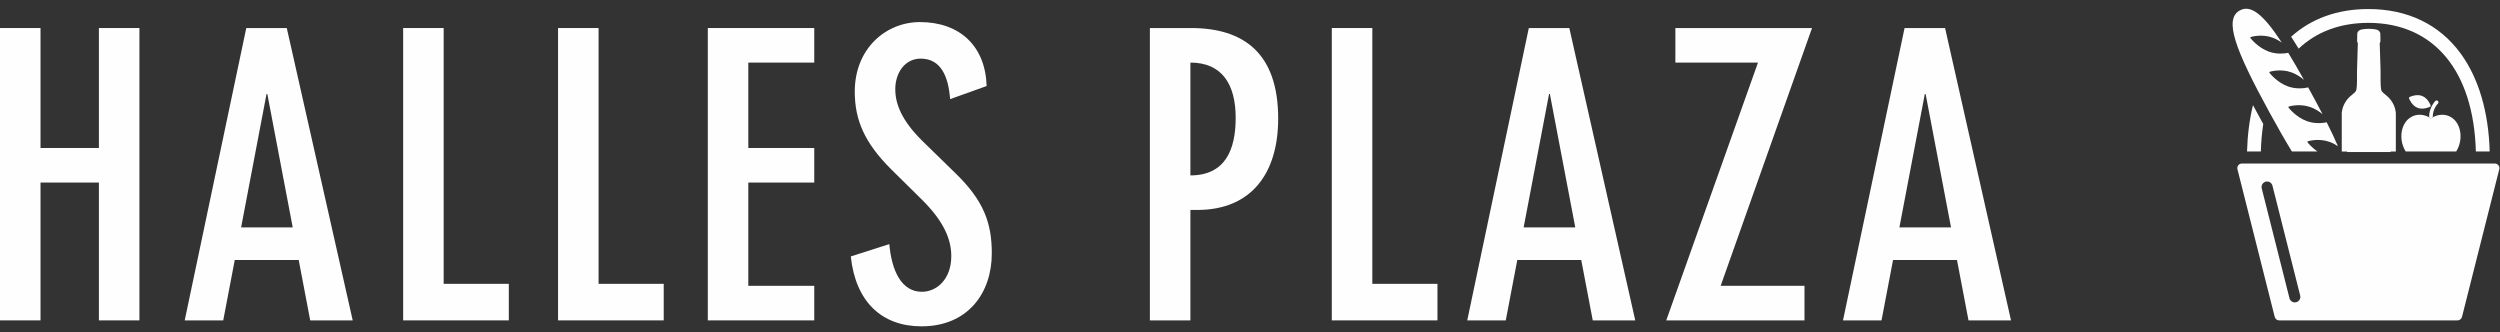
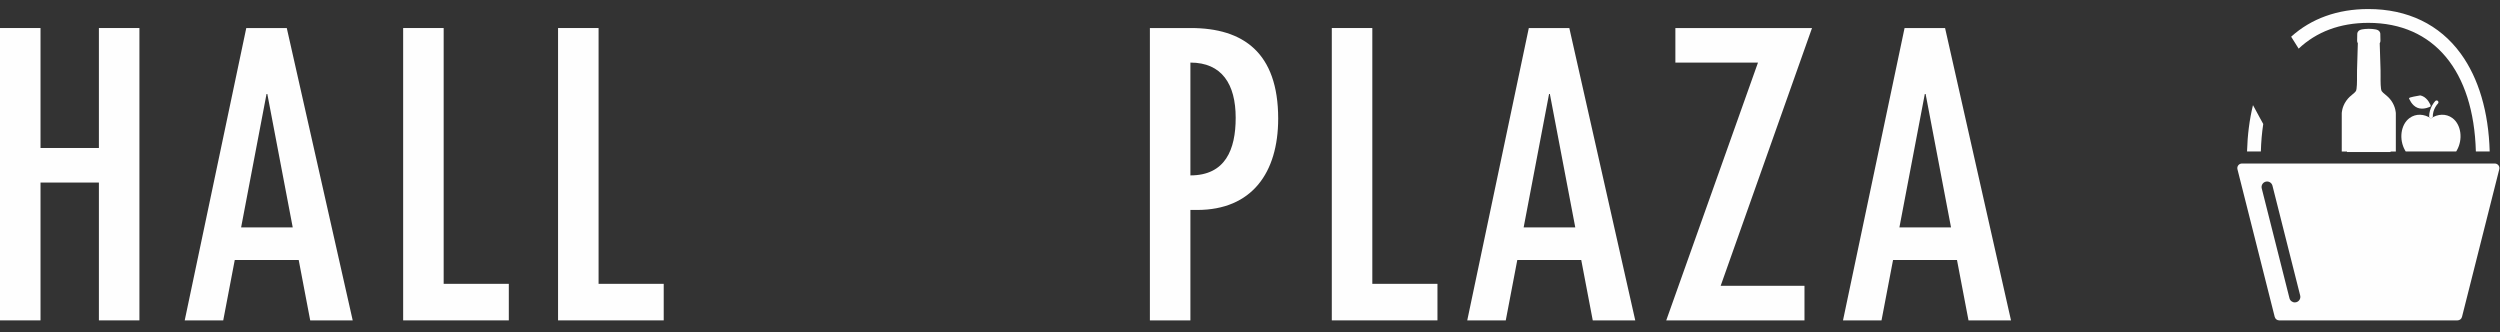
<svg xmlns="http://www.w3.org/2000/svg" xmlns:xlink="http://www.w3.org/1999/xlink" width="286px" height="38px" viewBox="0 0 286 38" version="1.1">
  <rect x="0" y="0" width="286" height="38" fill="#333333" stroke="none" />
  <desc>Created with Lunacy</desc>
  <defs>
    <path d="M0 36.333L285.933 36.333L285.933 0L0 0L0 36.333Z" transform="translate(0 0.667)" id="path_1" />
    <clipPath id="mask_1">
      <use xlink:href="#path_1" />
    </clipPath>
  </defs>
  <g id="Logo2">
    <path d="M11.314 0L11.314 13.723L4.635 13.723L4.635 0L0 0L0 33.444L4.635 33.444L4.635 17.677L11.314 17.677L11.314 33.444L15.949 33.444L15.949 0L11.314 0Z" transform="translate(-0 3.207)" id="Fill-1" fill="#FEFEFE" stroke="none" />
    <path d="M7.043 0L0 33.445L4.407 33.445L5.725 26.538L13.041 26.538L14.357 33.445L19.219 33.445L11.676 0L7.043 0ZM9.36 7.543L9.451 7.543L12.358 22.811L6.452 22.811L9.36 7.543Z" transform="translate(21.131 3.207)" id="Fill-2" fill="#FEFEFE" stroke="none" />
    <path d="M0 0L0 33.444L12.087 33.444L12.087 29.264L4.634 29.264L4.634 0L0 0Z" transform="translate(46.121 3.207)" id="Fill-3" fill="#FEFEFE" stroke="none" />
    <path d="M0 0L0 33.444L12.087 33.444L12.087 29.264L4.635 29.264L4.635 0L0 0Z" transform="translate(63.842 3.207)" id="Fill-4" fill="#FEFEFE" stroke="none" />
-     <path d="M0 0L0 33.444L12.177 33.444L12.177 29.491L4.634 29.491L4.634 17.677L12.177 17.677L12.177 13.723L4.634 13.723L4.634 3.954L12.177 3.954L12.177 0L0 0Z" transform="translate(80.973 3.207)" id="Fill-5" fill="#FEFEFE" stroke="none" />
    <g id="Group-29" transform="translate(0 0.333)">
-       <path d="M11.36 8.815C11.178 6.316 10.36 4.18 7.997 4.18C6.179 4.18 5.089 5.816 5.089 7.679C5.089 9.36 5.816 11.269 8.224 13.632L11.996 17.313C15.176 20.402 16.131 22.947 16.131 26.446C16.131 31.036 13.359 34.807 8.088 34.807C3.544 34.807 0.545 31.99 0 26.81L4.407 25.401C4.68 28.491 5.816 30.854 8.133 30.854C9.815 30.854 11.496 29.445 11.496 26.764C11.496 24.946 10.723 22.902 8.224 20.402L4.589 16.813C1.589 13.814 0.454 11.224 0.454 7.952C0.454 2.999 4.044 0 7.906 0C12.496 0 15.404 2.772 15.54 7.315L11.36 8.815Z" transform="translate(97.331 2.193)" id="Fill-6" fill="#FEFEFE" stroke="none" />
      <path d="M4.635 16.858C8.634 16.858 9.815 13.904 9.815 10.269C9.815 6.407 8.225 3.953 4.635 3.953L4.635 16.858ZM0 0L4.68 0C10.679 0 14.677 2.817 14.677 10.36C14.677 16.54 11.678 20.812 5.407 20.812L4.635 20.812L4.635 33.444L0 33.444L0 0Z" transform="translate(131.547 2.874)" id="Fill-8" fill="#FEFEFE" stroke="none" />
      <path d="M4.635 0L4.635 29.264L12.087 29.264L12.087 33.444L0 33.444L0 0L4.635 0Z" transform="translate(152.358 2.874)" id="Fill-10" fill="#FEFEFE" stroke="none" />
      <path d="M12.359 22.811L9.451 7.543L9.36 7.543L6.452 22.811L12.359 22.811ZM11.677 0L19.22 33.444L14.358 33.444L13.041 26.538L5.725 26.538L4.407 33.444L0 33.444L7.043 0L11.677 0Z" transform="translate(167.853 2.874)" id="Fill-12" fill="#FEFEFE" stroke="none" />
      <path d="M16.677 0L6.225 29.491L15.814 29.491L15.814 33.444L0 33.444L10.496 3.953L1.045 3.953L1.045 0L16.677 0Z" transform="translate(190.618 2.874)" id="Fill-14" fill="#FEFEFE" stroke="none" />
      <path d="M12.359 22.811L9.451 7.543L9.36 7.543L6.452 22.811L12.359 22.811ZM11.677 0L19.22 33.444L14.358 33.444L13.041 26.538L5.725 26.538L4.407 33.444L0 33.444L7.044 0L11.677 0Z" transform="translate(210.839 2.874)" id="Fill-16" fill="#FEFEFE" stroke="none" />
-       <path d="M6.783 16.33L9.709 16.33C9.024 15.86 8.601 15.322 8.577 15.29C8.56 15.268 8.554 15.241 8.558 15.216C8.563 15.196 8.577 15.179 8.596 15.17C8.598 15.169 8.602 15.167 8.606 15.165C8.654 15.15 9.818 14.785 11.073 15.226C11.437 15.354 11.766 15.535 12.05 15.728C11.704 14.917 11.274 14.006 10.762 12.988C10.352 13.077 9.465 13.198 8.526 12.868C7.271 12.427 6.434 11.358 6.399 11.313C6.384 11.291 6.376 11.264 6.382 11.241C6.387 11.219 6.399 11.202 6.419 11.193C6.422 11.192 6.425 11.191 6.429 11.19C6.476 11.174 7.64 10.809 8.895 11.25C9.455 11.446 9.93 11.768 10.289 12.067C9.861 11.241 9.384 10.351 8.859 9.393C8.786 9.26 8.715 9.128 8.642 8.998C8.266 9.086 7.336 9.239 6.347 8.892C5.096 8.45 4.257 7.382 4.221 7.337C4.205 7.315 4.198 7.288 4.203 7.264C4.208 7.242 4.221 7.226 4.24 7.217C4.244 7.215 4.247 7.214 4.25 7.213C4.3 7.197 5.463 6.832 6.718 7.273C7.304 7.479 7.798 7.822 8.163 8.134C7.515 6.976 6.919 5.947 6.365 5.043C5.941 5.131 5.08 5.234 4.17 4.914C2.916 4.474 2.079 3.406 2.044 3.36C2.027 3.338 2.02 3.311 2.026 3.287C2.03 3.266 2.044 3.249 2.062 3.24C2.065 3.239 2.068 3.238 2.072 3.237C2.121 3.221 3.285 2.855 4.539 3.296C4.953 3.442 5.321 3.656 5.631 3.878C3.525 0.655 2.089 -0.499 0.825 0.193C-0.997 1.192 0.221 4.56 4.25 11.917C5.187 13.63 6.026 15.099 6.783 16.33" transform="translate(255.411 0.667)" id="Fill-18" fill="#FEFEFE" stroke="none" />
      <path d="M0 36.333L285.933 36.333L285.933 0L0 0L0 36.333Z" transform="translate(0 0.667)" id="Clip-21" fill="none" stroke="none" />
      <g clip-path="url(#mask_1)">
        <path d="M0 1.605L4.989 1.605L4.989 0L0 0L0 1.605Z" transform="translate(268.494 15.454)" id="Fill-20" fill="#FEFEFE" stroke="none" />
        <path d="M29.458 0L29.458 0L14.992 0L0.526 0C0.364 0 0.211 0.075 0.111 0.203C0.011 0.332 -0.024 0.499 0.016 0.656L4.28 17.546C4.34 17.78 4.551 17.944 4.792 17.944L8.967 17.944L14.992 17.944L21.019 17.944L25.192 17.944C25.435 17.944 25.645 17.78 25.704 17.546L29.964 0.675C29.979 0.628 29.985 0.579 29.985 0.527C29.985 0.236 29.749 0 29.458 0M6.735 15.869C6.685 15.882 6.631 15.888 6.58 15.888C6.298 15.888 6.04 15.697 5.968 15.411L2.794 2.843C2.709 2.505 2.914 2.161 3.252 2.076C3.59 1.991 3.935 2.195 4.021 2.534L7.193 15.101C7.279 15.439 7.074 15.783 6.735 15.869" transform="translate(255.948 18.374)" id="Fill-22" fill="#FEFEFE" stroke="none" />
        <path d="M1.491 1.497C1.204 0.974 0.934 0.476 0.68 0C0.281 1.634 0.053 3.41 0 5.303L1.581 5.303C1.611 4.2 1.703 3.15 1.854 2.158C1.735 1.942 1.614 1.723 1.491 1.497" transform="translate(257.061 11.694)" id="Fill-23" fill="#FEFEFE" stroke="none" />
        <path d="M19.406 5.106C16.977 1.766 13.321 0 8.833 0C5.312 0 2.305 1.086 0 3.165C0.136 3.379 0.821 4.47 0.858 4.531C2.89 2.611 5.586 1.581 8.833 1.581C16.323 1.581 20.88 7.063 21.131 16.296L22.712 16.296C22.59 11.779 21.454 7.923 19.406 5.106" transform="translate(262.108 0.701)" id="Fill-24" fill="#FEFEFE" stroke="none" />
-         <path d="M2.477 1.168C2.464 1.135 2.171 0.356 1.51 0.094C1.441 0.066 1.367 0.044 1.29 0.029L1.277 0.092L1.29 0.029C0.692 -0.091 0.096 0.203 0.071 0.215C0.013 0.245 -0.014 0.313 0.008 0.373C0.02 0.406 0.314 1.186 0.975 1.448C1.044 1.476 1.121 1.497 1.196 1.513C1.793 1.633 2.389 1.338 2.415 1.326C2.472 1.297 2.498 1.229 2.477 1.168" transform="translate(275.587 10.552)" id="Fill-25" fill="#FEFEFE" stroke="none" />
+         <path d="M2.477 1.168C2.464 1.135 2.171 0.356 1.51 0.094C1.441 0.066 1.367 0.044 1.29 0.029L1.277 0.092L1.29 0.029C0.013 0.245 -0.014 0.313 0.008 0.373C0.02 0.406 0.314 1.186 0.975 1.448C1.044 1.476 1.121 1.497 1.196 1.513C1.793 1.633 2.389 1.338 2.415 1.326C2.472 1.297 2.498 1.229 2.477 1.168" transform="translate(275.587 10.552)" id="Fill-25" fill="#FEFEFE" stroke="none" />
        <path d="M0.211 2.053L0.211 2.053C0.279 2.007 0.35 1.966 0.42 1.927C0.385 1.001 0.971 0.395 1.007 0.359C1.088 0.278 1.09 0.145 1.008 0.062C0.927 -0.02 0.794 -0.02 0.712 0.061C0.701 0.071 -0.028 0.811 0.001 1.926C0.072 1.965 0.143 2.007 0.211 2.053" transform="translate(277.891 11.158)" id="Fill-26" fill="#FEFEFE" stroke="none" />
        <path d="M0.499 4.203L6.27 4.203C6.299 4.157 6.326 4.111 6.354 4.061C7.057 2.828 6.858 1.132 5.836 0.378C5.109 -0.157 4.157 -0.107 3.385 0.416C2.613 -0.107 1.661 -0.157 0.935 0.378C-0.088 1.132 -0.288 2.828 0.415 4.061C0.443 4.111 0.472 4.157 0.499 4.203" transform="translate(274.716 12.794)" id="Fill-27" fill="#FEFEFE" stroke="none" />
        <path d="M6.187 14.038L6.187 9.667C6.186 9.638 6.173 8.936 5.666 8.222C5.416 7.872 5.155 7.661 4.947 7.492C4.793 7.368 4.663 7.261 4.573 7.132C4.434 6.928 4.438 5.976 4.442 5.407C4.444 5.16 4.445 4.926 4.439 4.725C4.416 3.911 4.356 2.019 4.344 1.649C4.359 1.621 4.376 1.583 4.392 1.55C4.42 1.491 4.45 1.43 4.411 0.555L4.411 0.543C4.399 0.423 4.32 0.248 4.132 0.15C3.848 0.002 3.128 0 3.122 0L3.093 0.001L3.065 0C3.058 0 2.338 0.002 2.054 0.15C1.866 0.248 1.786 0.423 1.776 0.543L1.775 0.555C1.737 1.43 1.765 1.491 1.793 1.55C1.81 1.584 1.829 1.621 1.841 1.649C1.831 2.019 1.77 3.911 1.749 4.725C1.742 4.925 1.742 5.159 1.745 5.406C1.749 5.976 1.753 6.928 1.613 7.132C1.525 7.261 1.392 7.368 1.24 7.492C1.031 7.661 0.771 7.872 0.522 8.222C0.014 8.936 0 9.638 0 9.67L0 14.038L6.187 14.038Z" transform="translate(267.896 2.964)" id="Fill-28" fill="#FEFEFE" stroke="none" />
      </g>
    </g>
  </g>
</svg>